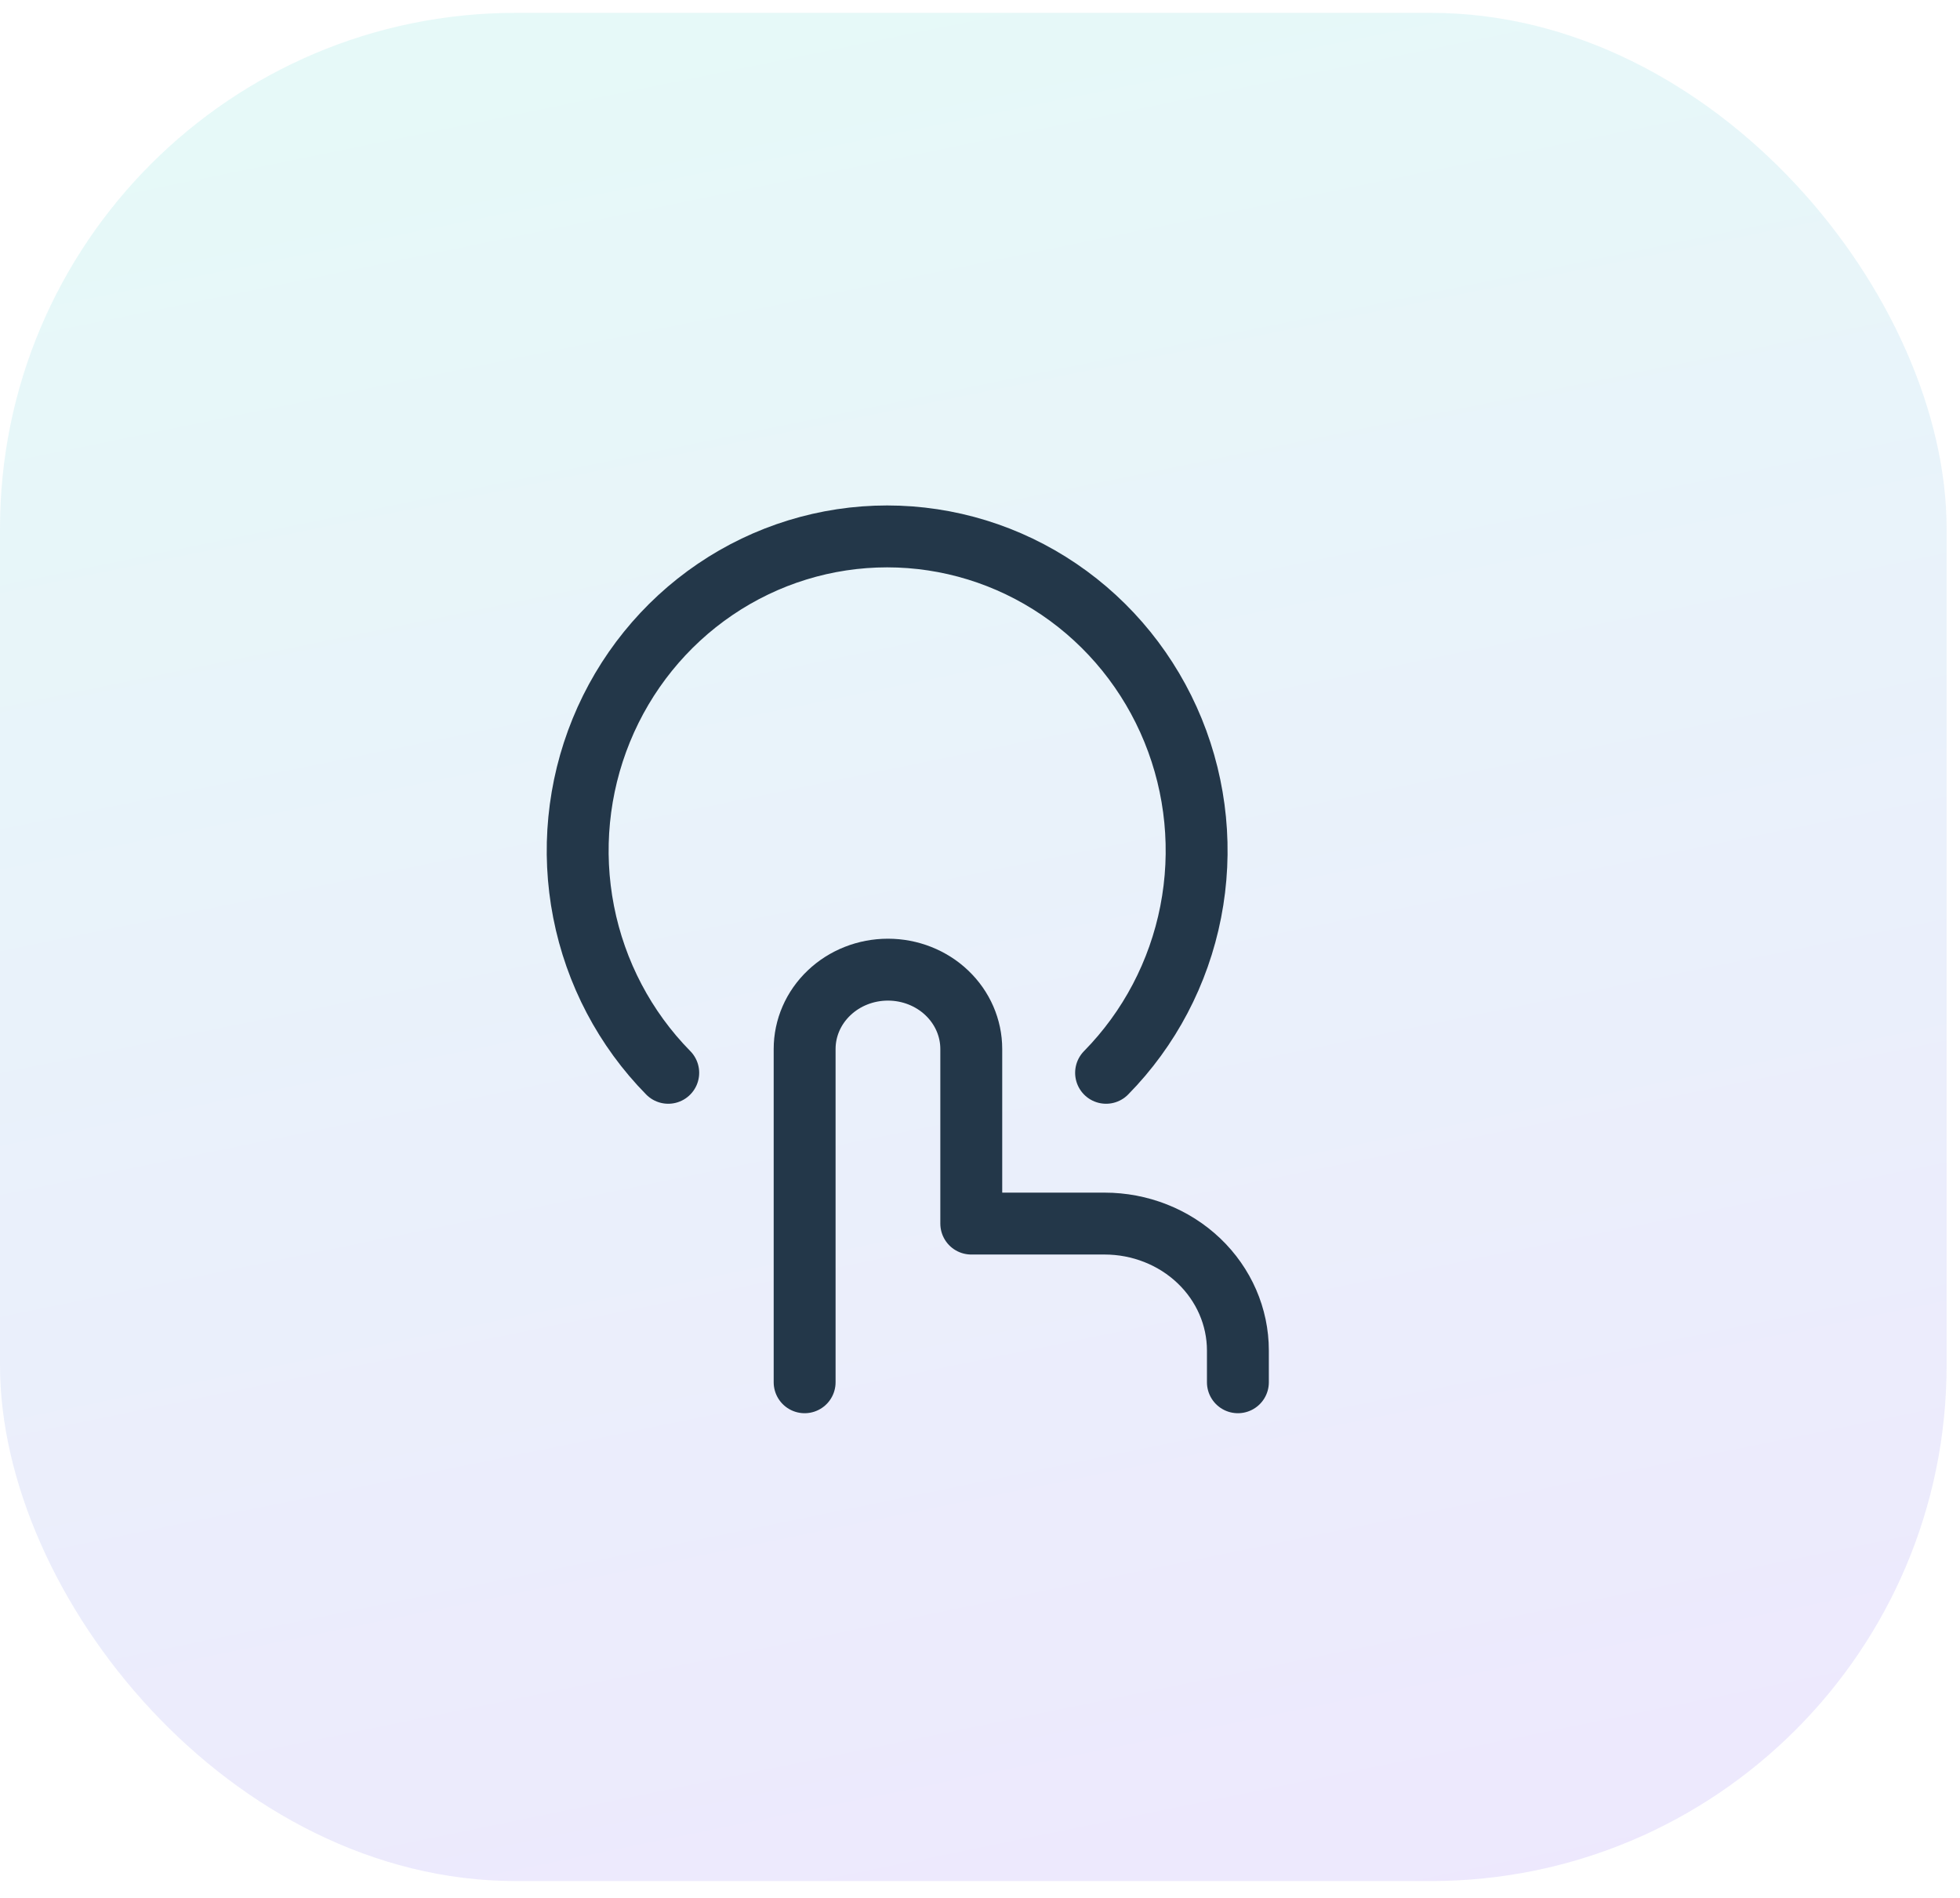
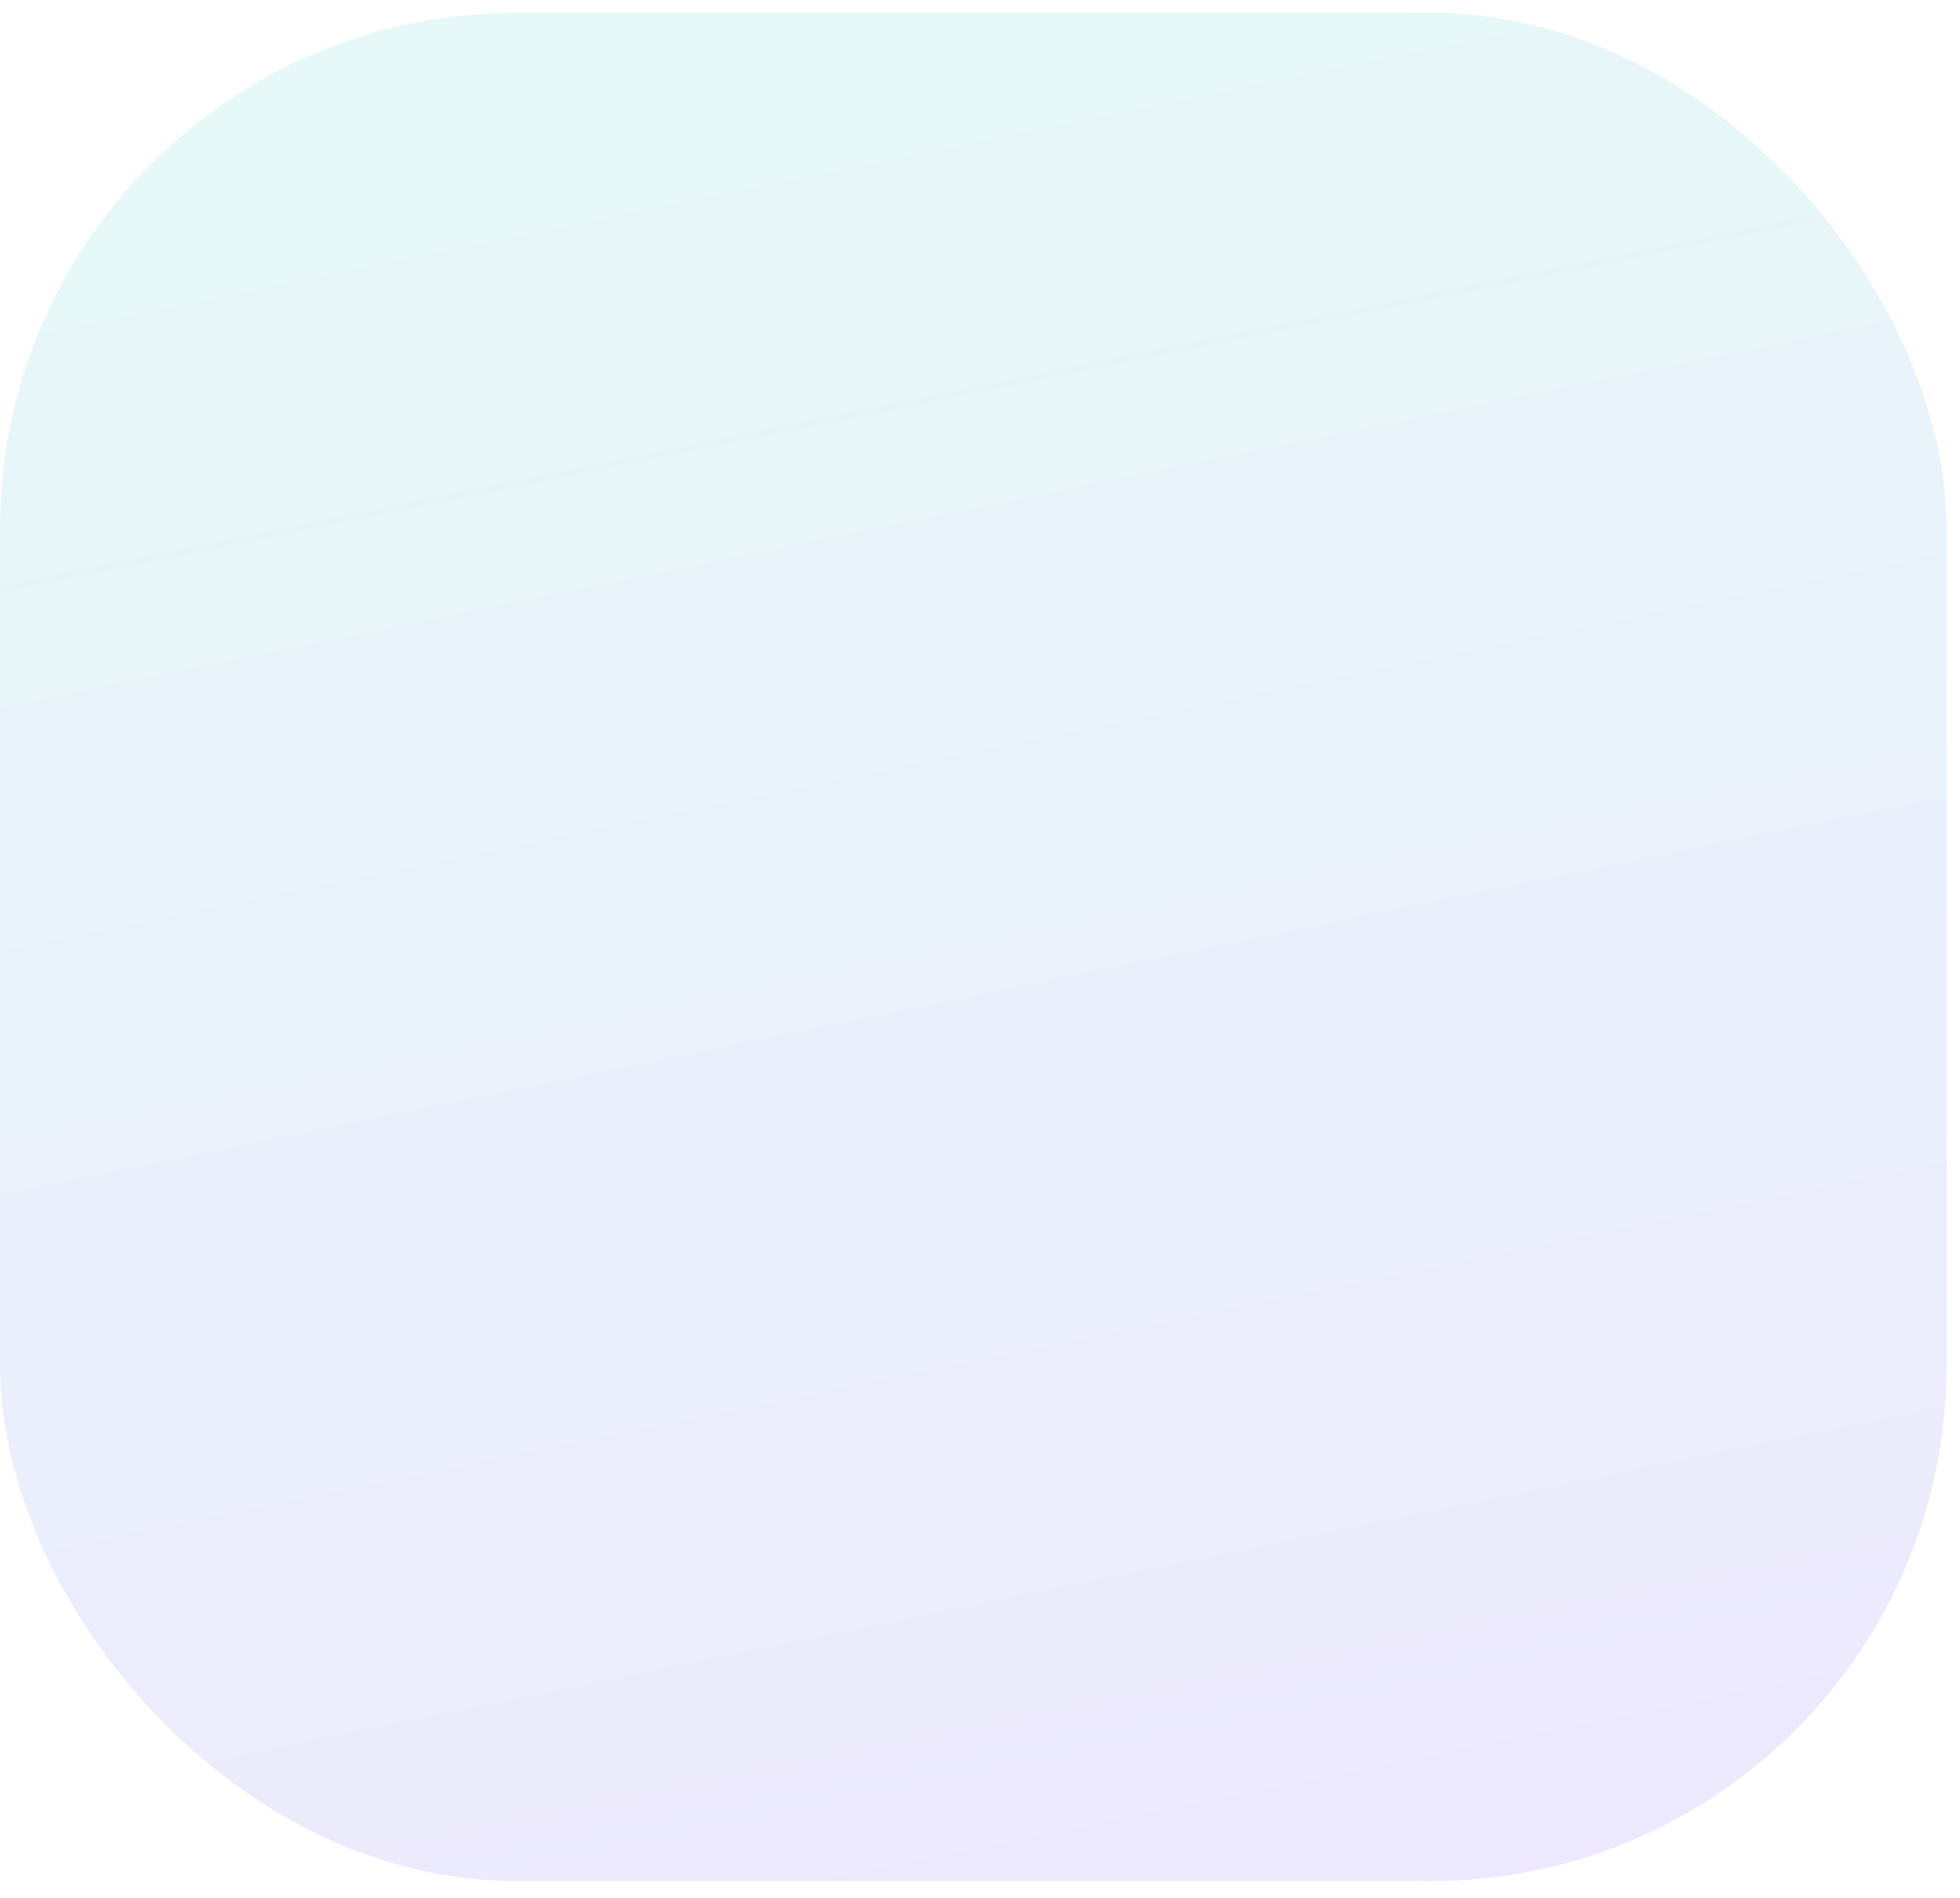
<svg xmlns="http://www.w3.org/2000/svg" width="95" height="92" viewBox="0 0 95 92" fill="none">
  <rect y="0.623" width="94.351" height="90.554" rx="25" fill="url(#paint0_linear_2812_3655)" fill-opacity="0.1" />
-   <path d="M39 67V50.846C39 49.826 39.425 48.848 40.183 48.127C40.94 47.405 41.967 47 43.038 47V47C44.109 47 45.137 47.405 45.894 48.127C46.651 48.848 47.077 49.826 47.077 50.846V59.308H53.538C55.252 59.308 56.896 59.956 58.108 61.11C59.319 62.264 60 63.829 60 65.462V67" stroke="#233749" stroke-width="3" stroke-linecap="round" stroke-linejoin="round" />
-   <path d="M32.389 52C30.293 49.869 28.865 47.155 28.287 44.2C27.709 41.246 28.007 38.184 29.143 35.401C30.279 32.618 32.201 30.24 34.668 28.566C37.134 26.893 40.034 26 43 26C45.966 26 48.866 26.893 51.332 28.566C53.799 30.24 55.721 32.618 56.857 35.401C57.993 38.184 58.291 41.246 57.713 44.2C57.135 47.155 55.707 49.869 53.611 52" stroke="#233749" stroke-width="3" stroke-linecap="round" stroke-linejoin="round" />
  <defs>
    <linearGradient id="paint0_linear_2812_3655" x1="0" y1="0.623" x2="21.585" y2="106.072" gradientUnits="userSpaceOnUse">
      <stop stop-color="#04D4BC" />
      <stop offset="1" stop-color="#561AF3" />
    </linearGradient>
  </defs>
</svg>